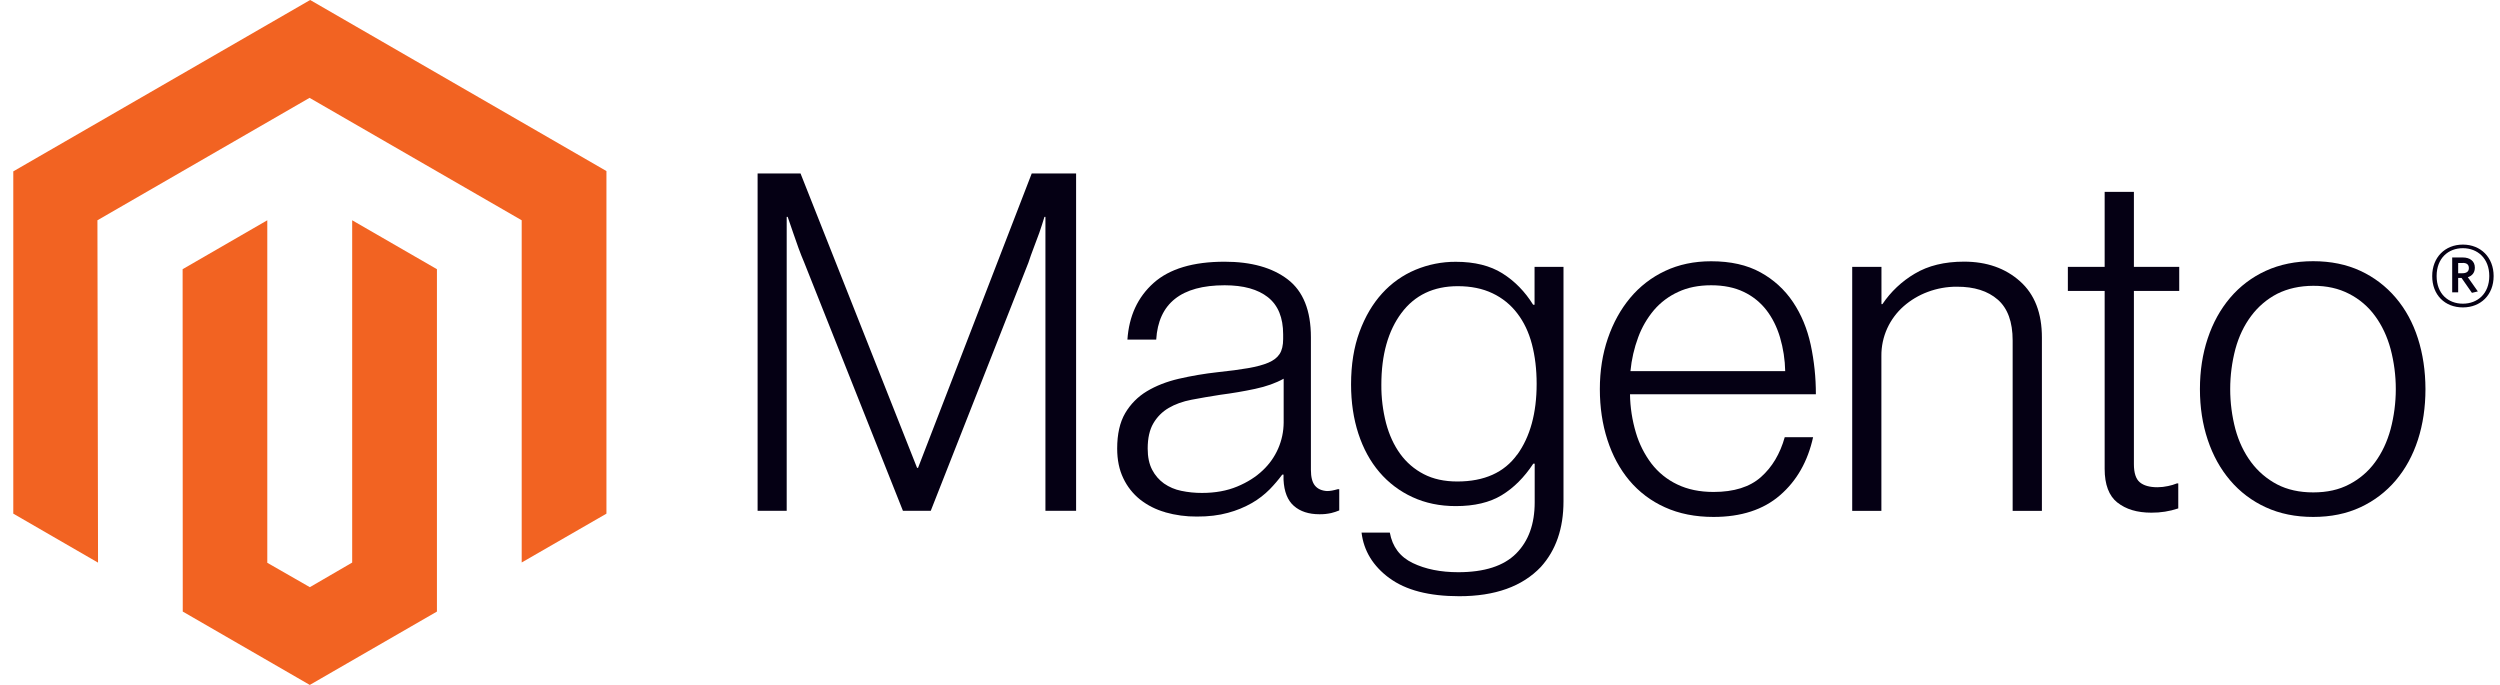
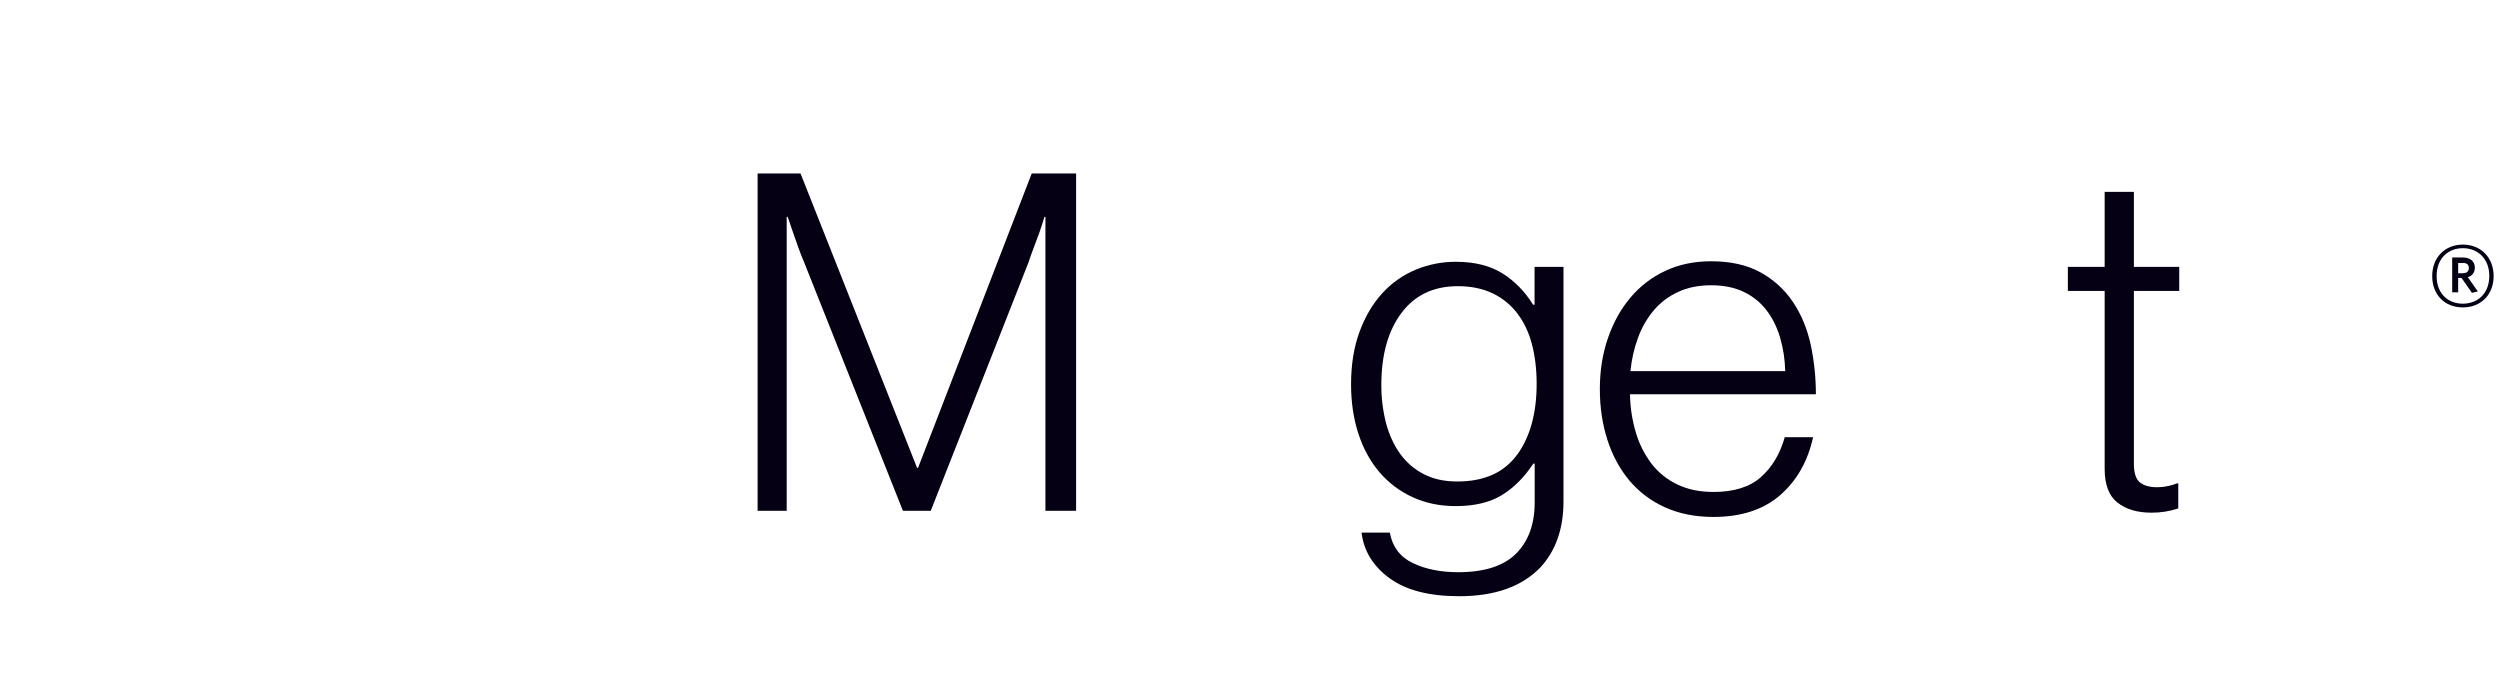
<svg xmlns="http://www.w3.org/2000/svg" width="146" height="40" viewBox="0 0 146 40" fill="none">
-   <path d="M18.113 0L0.776 10.008V29.997L5.725 32.858L5.69 12.864L18.078 5.714L30.467 12.864V32.849L35.416 29.997V9.99L18.113 0Z" fill="#F26322" />
-   <path d="M20.567 32.854L18.095 34.291L15.61 32.867V12.864L10.665 15.721L10.673 35.715L18.091 40L25.517 35.715V15.721L20.567 12.864V32.854Z" fill="#F26322" />
  <path d="M46.751 10.13L53.557 27.323H53.614L60.253 10.13H62.844V29.831H61.053V12.664H60.996C60.903 12.975 60.802 13.287 60.694 13.598C60.601 13.855 60.495 14.139 60.376 14.45C60.258 14.765 60.148 15.057 60.061 15.333L54.356 29.831H52.731L46.969 15.337C46.859 15.081 46.748 14.801 46.637 14.498C46.527 14.195 46.425 13.906 46.332 13.629C46.221 13.297 46.11 12.975 46 12.664H45.943V29.831H44.244V10.13H46.751Z" fill="#050014" />
-   <path d="M68.052 29.914C67.517 29.766 67.016 29.514 66.579 29.171C66.163 28.837 65.828 28.413 65.601 27.93C65.362 27.435 65.243 26.857 65.243 26.196C65.243 25.352 65.399 24.663 65.71 24.13C66.018 23.604 66.454 23.163 66.977 22.85C67.51 22.53 68.13 22.287 68.838 22.121C69.587 21.949 70.345 21.82 71.109 21.736C71.808 21.663 72.401 21.585 72.887 21.5C73.374 21.416 73.768 21.31 74.071 21.181C74.374 21.053 74.594 20.883 74.731 20.67C74.868 20.458 74.936 20.168 74.936 19.801V19.526C74.936 18.553 74.642 17.832 74.054 17.364C73.465 16.895 72.621 16.66 71.52 16.66C68.984 16.66 67.651 17.718 67.523 19.832H65.841C65.934 18.454 66.444 17.352 67.37 16.525C68.296 15.698 69.678 15.284 71.516 15.284C73.077 15.284 74.307 15.63 75.207 16.32C76.107 17.01 76.557 18.135 76.557 19.696V27.437C76.557 27.859 76.635 28.166 76.793 28.359C76.95 28.551 77.184 28.657 77.496 28.677C77.593 28.677 77.689 28.668 77.784 28.651C77.885 28.634 77.998 28.603 78.129 28.568H78.212V29.809C78.061 29.872 77.904 29.923 77.745 29.962C77.518 30.012 77.287 30.036 77.055 30.032C76.431 30.032 75.935 29.87 75.565 29.547C75.195 29.224 74.993 28.714 74.958 28.018V27.716H74.884C74.66 28.018 74.416 28.304 74.154 28.573C73.846 28.884 73.498 29.153 73.119 29.372C72.677 29.625 72.204 29.819 71.712 29.949C71.179 30.097 70.573 30.17 69.895 30.167C69.27 30.172 68.648 30.088 68.047 29.918M72.249 28.415C72.847 28.168 73.347 27.85 73.752 27.463C74.132 27.105 74.436 26.675 74.645 26.196C74.853 25.718 74.963 25.202 74.966 24.68V22.116C74.506 22.373 73.95 22.571 73.298 22.71C72.645 22.85 71.97 22.965 71.271 23.055C70.665 23.149 70.105 23.245 69.589 23.344C69.074 23.443 68.628 23.603 68.252 23.824C67.881 24.04 67.573 24.349 67.357 24.72C67.136 25.096 67.025 25.588 67.025 26.196C67.025 26.691 67.112 27.105 67.287 27.437C67.451 27.754 67.687 28.028 67.977 28.236C68.28 28.446 68.621 28.591 68.982 28.664C69.381 28.748 69.788 28.789 70.196 28.787C70.968 28.787 71.653 28.663 72.249 28.415Z" fill="#050014" />
  <path d="M81.139 33.762C80.183 33.055 79.642 32.168 79.514 31.102H81.165C81.314 31.929 81.759 32.522 82.502 32.88C83.244 33.238 84.131 33.417 85.162 33.417C86.688 33.417 87.813 33.055 88.539 32.33C89.264 31.604 89.626 30.607 89.626 29.337V27.079H89.543C89.01 27.886 88.394 28.5 87.695 28.922C86.997 29.345 86.105 29.556 85.022 29.556C84.084 29.556 83.24 29.381 82.489 29.032C81.746 28.692 81.087 28.194 80.558 27.573C80.025 26.949 79.616 26.201 79.33 25.327C79.045 24.453 78.902 23.494 78.902 22.448C78.902 21.292 79.067 20.269 79.396 19.378C79.725 18.486 80.166 17.738 80.719 17.132C81.258 16.536 81.922 16.066 82.663 15.756C83.409 15.444 84.21 15.285 85.018 15.289C86.118 15.289 87.027 15.515 87.743 15.966C88.46 16.417 89.057 17.027 89.534 17.796H89.618V15.586H91.308V29.28C91.308 30.859 90.867 32.136 89.984 33.111C88.901 34.25 87.312 34.819 85.219 34.819C83.454 34.819 82.094 34.466 81.139 33.758M88.608 26.55C89.363 25.502 89.74 24.125 89.74 22.418C89.74 21.573 89.648 20.802 89.465 20.103C89.281 19.404 88.996 18.802 88.608 18.299C88.228 17.798 87.732 17.396 87.163 17.128C86.583 16.851 85.907 16.713 85.136 16.713C83.72 16.713 82.623 17.236 81.842 18.281C81.062 19.327 80.671 20.723 80.671 22.47C80.665 23.228 80.758 23.982 80.947 24.716C81.13 25.403 81.405 26 81.772 26.507C82.131 27.004 82.603 27.41 83.148 27.69C83.698 27.976 84.351 28.119 85.105 28.119C86.683 28.119 87.85 27.594 88.604 26.546" fill="#050014" />
  <path d="M97.231 29.625C96.429 29.267 95.718 28.73 95.152 28.057C94.593 27.387 94.166 26.597 93.872 25.685C93.578 24.774 93.431 23.787 93.431 22.724C93.431 21.658 93.587 20.671 93.898 19.762C94.21 18.853 94.645 18.064 95.205 17.394C95.761 16.727 96.457 16.19 97.245 15.822C98.043 15.446 98.938 15.258 99.931 15.258C101.07 15.258 102.029 15.474 102.81 15.905C103.574 16.321 104.226 16.916 104.71 17.639C105.196 18.364 105.541 19.195 105.745 20.133C105.948 21.084 106.049 22.053 106.047 23.025H95.192C95.203 23.786 95.319 24.541 95.537 25.27C95.728 25.921 96.036 26.532 96.445 27.074C96.843 27.592 97.358 28.009 97.948 28.289C98.554 28.583 99.261 28.73 100.071 28.73C101.265 28.73 102.188 28.44 102.84 27.861C103.493 27.281 103.956 26.505 104.229 25.532H105.885C105.573 26.948 104.93 28.078 103.954 28.922C102.979 29.767 101.684 30.189 100.071 30.189C99.005 30.189 98.058 30.001 97.231 29.625ZM103.954 19.705C103.771 19.091 103.504 18.558 103.155 18.106C102.803 17.654 102.35 17.29 101.831 17.045C101.298 16.789 100.665 16.66 99.931 16.66C99.197 16.66 98.558 16.789 98.013 17.045C97.468 17.291 96.984 17.653 96.594 18.106C96.197 18.577 95.885 19.114 95.672 19.692C95.435 20.33 95.282 20.997 95.218 21.675H104.256C104.243 21.008 104.142 20.346 103.954 19.705Z" fill="#050014" />
-   <path d="M109.877 15.586V17.761H109.934C110.422 17.035 111.067 16.427 111.821 15.983C112.602 15.514 113.561 15.28 114.7 15.28C116.022 15.28 117.111 15.662 117.967 16.425C118.824 17.188 119.25 18.285 119.247 19.718V29.835H117.539V19.884C117.539 18.801 117.25 18.006 116.67 17.499C116.09 16.992 115.295 16.741 114.285 16.744C113.702 16.74 113.123 16.844 112.577 17.049C112.061 17.241 111.584 17.525 111.17 17.888C110.767 18.244 110.443 18.68 110.218 19.168C109.985 19.678 109.867 20.232 109.873 20.793V29.835H108.169V15.586H109.877Z" fill="#050014" />
  <path d="M123.655 29.35C123.16 28.954 122.912 28.297 122.912 27.38V16.992H120.763V15.586H122.912V11.204H124.62V15.586H127.267V16.992H124.62V27.105C124.62 27.62 124.735 27.974 124.965 28.166C125.195 28.359 125.539 28.455 125.996 28.455C126.205 28.454 126.413 28.43 126.617 28.385C126.791 28.35 126.962 28.299 127.128 28.232H127.211V29.691C126.704 29.861 126.173 29.945 125.638 29.94C124.811 29.94 124.15 29.742 123.655 29.346" fill="#050014" />
-   <path d="M132.32 29.625C131.52 29.261 130.81 28.724 130.241 28.053C129.67 27.383 129.234 26.594 128.931 25.685C128.628 24.777 128.476 23.79 128.476 22.724C128.476 21.658 128.628 20.671 128.931 19.762C129.234 18.853 129.67 18.063 130.241 17.39C130.81 16.719 131.52 16.182 132.32 15.817C133.139 15.442 134.062 15.254 135.09 15.254C136.118 15.254 137.037 15.442 137.846 15.817C138.641 16.185 139.347 16.721 139.913 17.39C140.483 18.06 140.914 18.85 141.206 19.762C141.497 20.674 141.644 21.661 141.647 22.724C141.647 23.79 141.5 24.777 141.206 25.685C140.911 26.594 140.48 27.383 139.913 28.053C139.347 28.722 138.642 29.258 137.846 29.625C137.04 30.001 136.121 30.189 135.09 30.189C134.059 30.189 133.136 30.001 132.32 29.625ZM137.187 28.289C137.786 27.983 138.306 27.54 138.702 26.996C139.107 26.445 139.41 25.802 139.611 25.065C140.016 23.53 140.016 21.917 139.611 20.382C139.41 19.645 139.107 19.002 138.702 18.451C138.306 17.907 137.787 17.464 137.187 17.159C136.581 16.844 135.884 16.688 135.094 16.691C134.305 16.694 133.602 16.85 132.984 17.159C132.388 17.469 131.87 17.912 131.469 18.451C131.055 19.002 130.748 19.645 130.547 20.382C130.143 21.917 130.143 23.53 130.547 25.065C130.748 25.799 131.055 26.442 131.469 26.996C131.87 27.535 132.388 27.977 132.984 28.289C133.581 28.6 134.285 28.756 135.094 28.756C135.904 28.756 136.601 28.6 137.187 28.289Z" fill="#050014" />
  <path d="M143.832 17.953C142.775 17.953 142.041 17.22 142.041 16.123C142.041 15.027 142.793 14.284 143.832 14.284C144.872 14.284 145.628 15.027 145.628 16.123C145.628 17.22 144.876 17.953 143.832 17.953ZM143.832 14.494C142.98 14.494 142.299 15.079 142.299 16.119C142.299 17.159 142.976 17.735 143.832 17.735C144.688 17.735 145.374 17.15 145.374 16.119C145.374 15.088 144.688 14.494 143.832 14.494ZM144.361 17.102L143.754 16.232H143.557V17.071H143.208V15.036H143.823C144.247 15.036 144.531 15.25 144.531 15.63C144.531 15.922 144.374 16.11 144.121 16.189L144.706 17.019L144.361 17.102ZM143.828 15.359H143.557V15.957H143.81C144.038 15.957 144.182 15.861 144.182 15.656C144.182 15.45 144.055 15.354 143.828 15.354" fill="#050014" />
</svg>